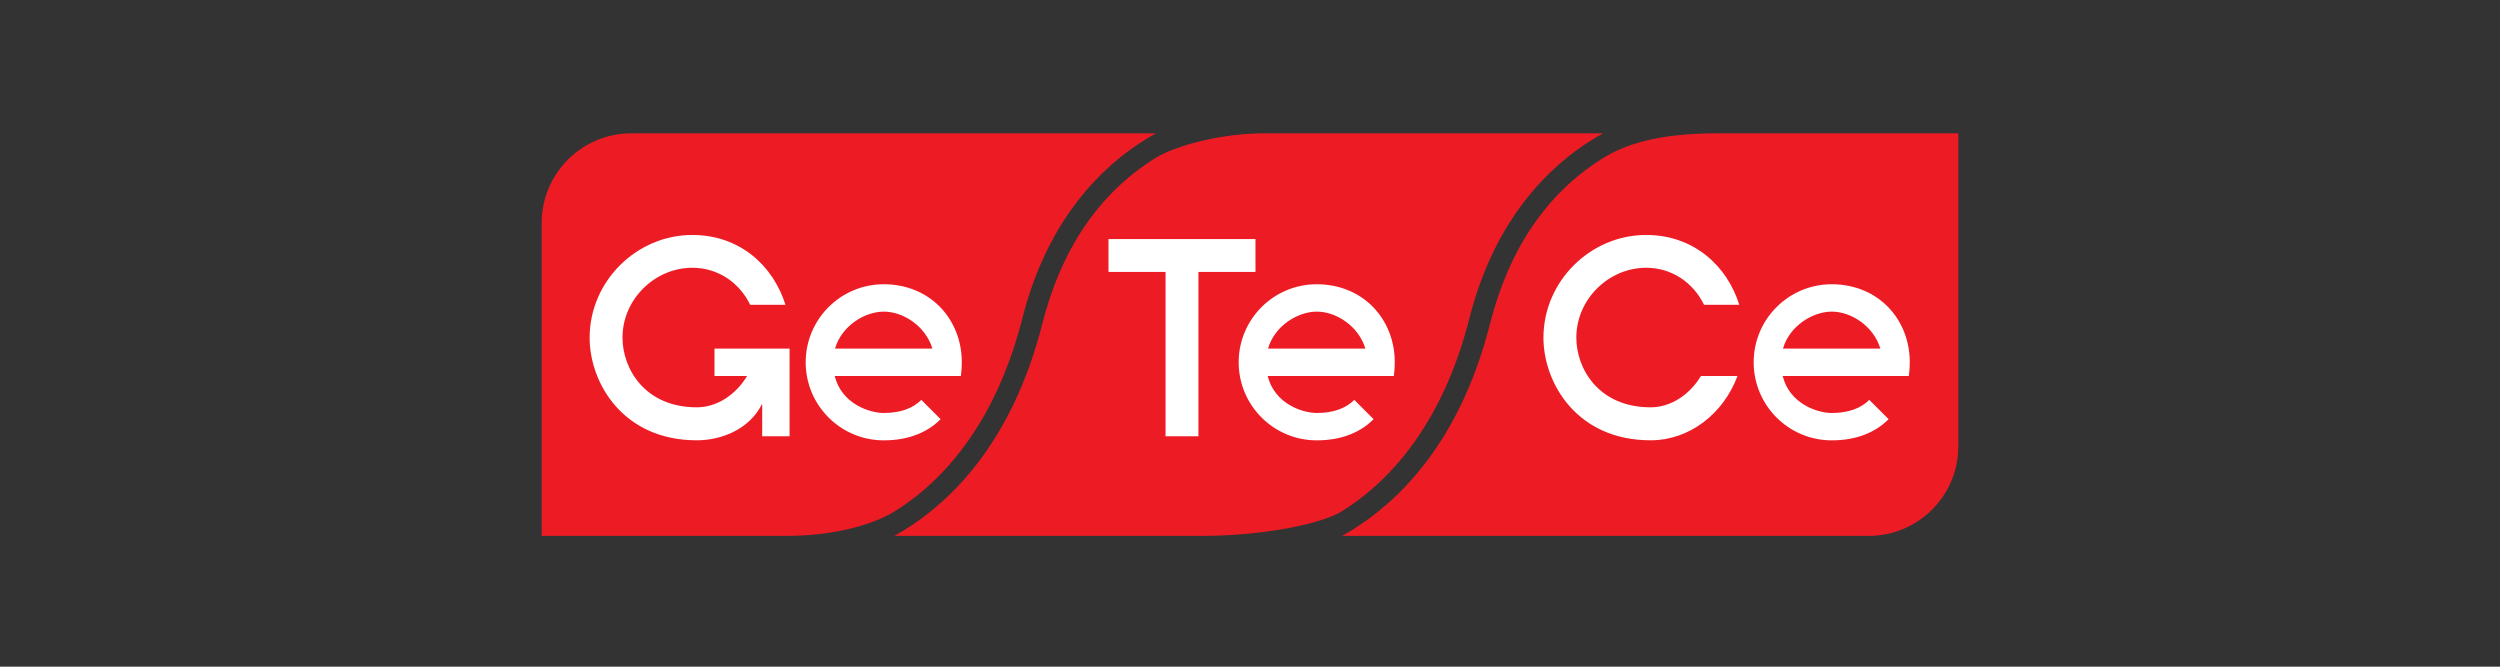
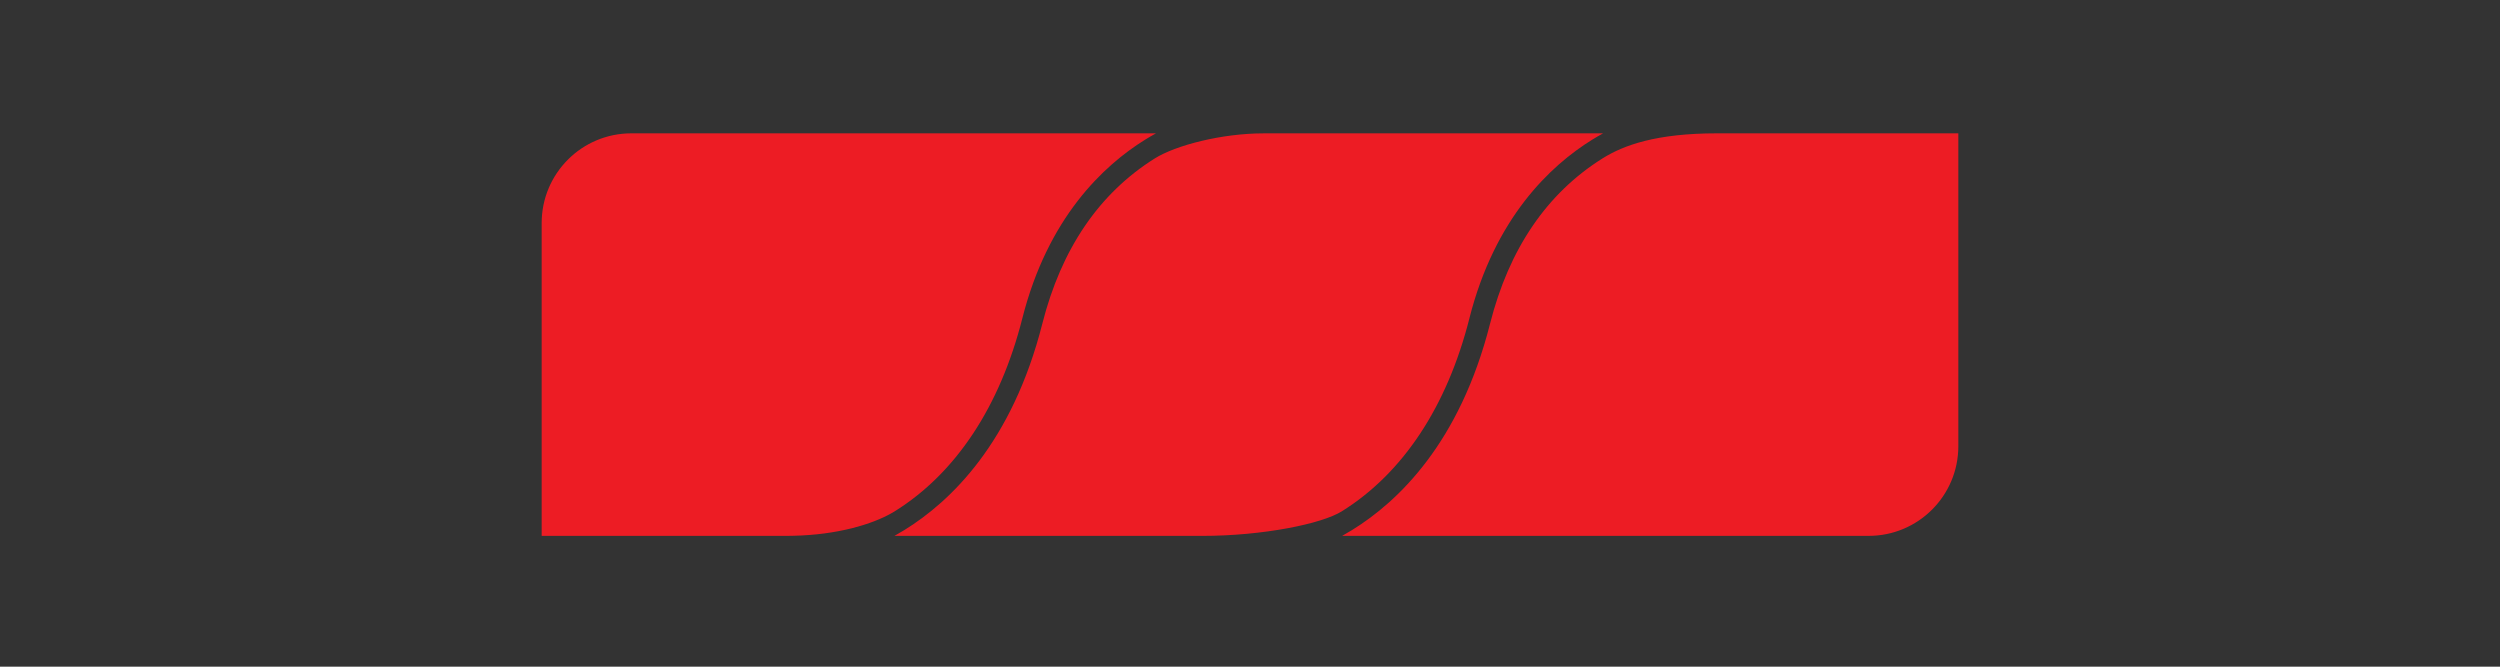
<svg xmlns="http://www.w3.org/2000/svg" width="300" height="80" viewBox="0 0 300 80" fill="none">
  <rect x="0" y="0" width="300" height="80" fill="#333333" stroke="none" />
  <path d="M176.328 38.207C173.644 48.786 168.348 56.795 161.009 61.364C158.617 62.853 151.595 64.307 144.23 64.307H107.329C107.716 64.093 108.107 63.862 108.504 63.619C114.069 60.192 121.463 53.112 125.081 38.837C127.355 29.868 131.895 23.198 138.572 19.013C141.105 17.425 146.631 16.003 151.62 16.003H192.364C191.935 16.24 191.496 16.496 191.054 16.768C186.024 19.891 179.383 26.144 176.325 38.207M206.03 16C198.746 16 194.833 17.422 192.3 19.01C185.623 23.195 181.083 29.865 178.809 38.834C175.191 53.109 167.797 60.189 162.232 63.615C161.835 63.859 161.444 64.086 161.057 64.304H224.235C230.184 64.304 235 59.491 235 53.541V16.003H206.034L206.03 16ZM75.766 16C69.816 16 65 20.816 65 26.765V64.304H94.44C94.671 64.304 94.904 64.301 95.138 64.294C100.495 64.189 104.703 62.904 107.063 61.537C107.159 61.483 107.252 61.428 107.341 61.374C107.348 61.371 107.354 61.364 107.361 61.361C114.7 56.792 119.996 48.786 122.68 38.203C125.738 26.141 132.379 19.887 137.409 16.765C137.851 16.49 138.29 16.237 138.719 16H75.766Z" fill="#ED1C24" />
-   <path d="M139.866 32.633H133.02V28.688H150.657V32.633H143.811V52.352H139.866V32.633ZM110.557 47.984C109.587 48.961 108.127 49.557 106.052 49.557C104.371 49.557 101.002 48.49 100.163 45.118H115.303C115.376 44.584 115.415 44.036 115.415 43.476C115.415 38.26 111.579 34.11 106.049 34.11C100.877 34.11 96.682 38.304 96.682 43.476C96.682 48.647 100.877 52.842 106.049 52.842C109.039 52.842 111.316 51.875 112.872 50.3L110.554 47.981L110.557 47.984ZM106.049 37.395C108.424 37.395 111.089 39.163 111.889 41.833H100.201C101.018 39.038 103.829 37.395 106.052 37.395H106.049ZM162.515 47.984C161.544 48.961 160.084 49.557 158.009 49.557C156.328 49.557 152.959 48.49 152.12 45.118H167.26C167.334 44.584 167.372 44.036 167.372 43.476C167.372 38.26 163.536 34.11 158.006 34.11C152.835 34.11 148.64 38.304 148.64 43.476C148.64 48.647 152.835 52.842 158.006 52.842C160.997 52.842 163.273 51.875 164.83 50.3L162.511 47.981L162.515 47.984ZM158.009 37.395C160.385 37.395 163.046 39.163 163.847 41.833H152.159C152.975 39.038 155.787 37.395 158.009 37.395ZM224.312 47.984C223.342 48.961 221.882 49.557 219.807 49.557C218.126 49.557 214.757 48.49 213.921 45.118H229.061C229.134 44.584 229.173 44.036 229.173 43.476C229.173 38.26 225.337 34.11 219.807 34.11C214.635 34.11 210.44 38.304 210.44 43.476C210.44 48.647 214.635 52.842 219.807 52.842C222.797 52.842 225.074 51.875 226.63 50.3L224.312 47.981V47.984ZM219.803 37.395C222.179 37.395 224.844 39.163 225.644 41.833H213.956C214.773 39.038 217.584 37.395 219.807 37.395H219.803ZM204.11 45.118C202.755 47.382 200.476 48.878 198.08 48.878C191.83 48.878 189.159 44.238 189.159 40.514C189.159 35.89 193.063 32.131 197.539 32.131C200.639 32.131 203.201 33.934 204.485 36.575H208.715C207.264 31.929 203.268 28.195 197.539 28.195C190.882 28.195 185.214 33.719 185.214 40.523C185.214 45.922 189.185 52.836 198.08 52.836C202.714 52.836 206.809 49.662 208.497 45.122H204.11V45.118ZM85.741 41.833V45.118H89.65C88.296 47.382 86.016 48.878 83.621 48.878C77.37 48.878 74.7 44.238 74.7 40.514C74.7 35.89 78.603 32.131 83.08 32.131C86.179 32.131 88.741 33.934 90.025 36.575H94.255C92.805 31.929 88.808 28.195 83.08 28.195C76.423 28.195 70.755 33.719 70.755 40.523C70.755 45.922 74.725 52.836 83.621 52.836C86.634 52.836 89.968 51.481 91.463 48.442V52.352H94.748V41.836H85.738L85.741 41.833Z" fill="white" />
</svg>